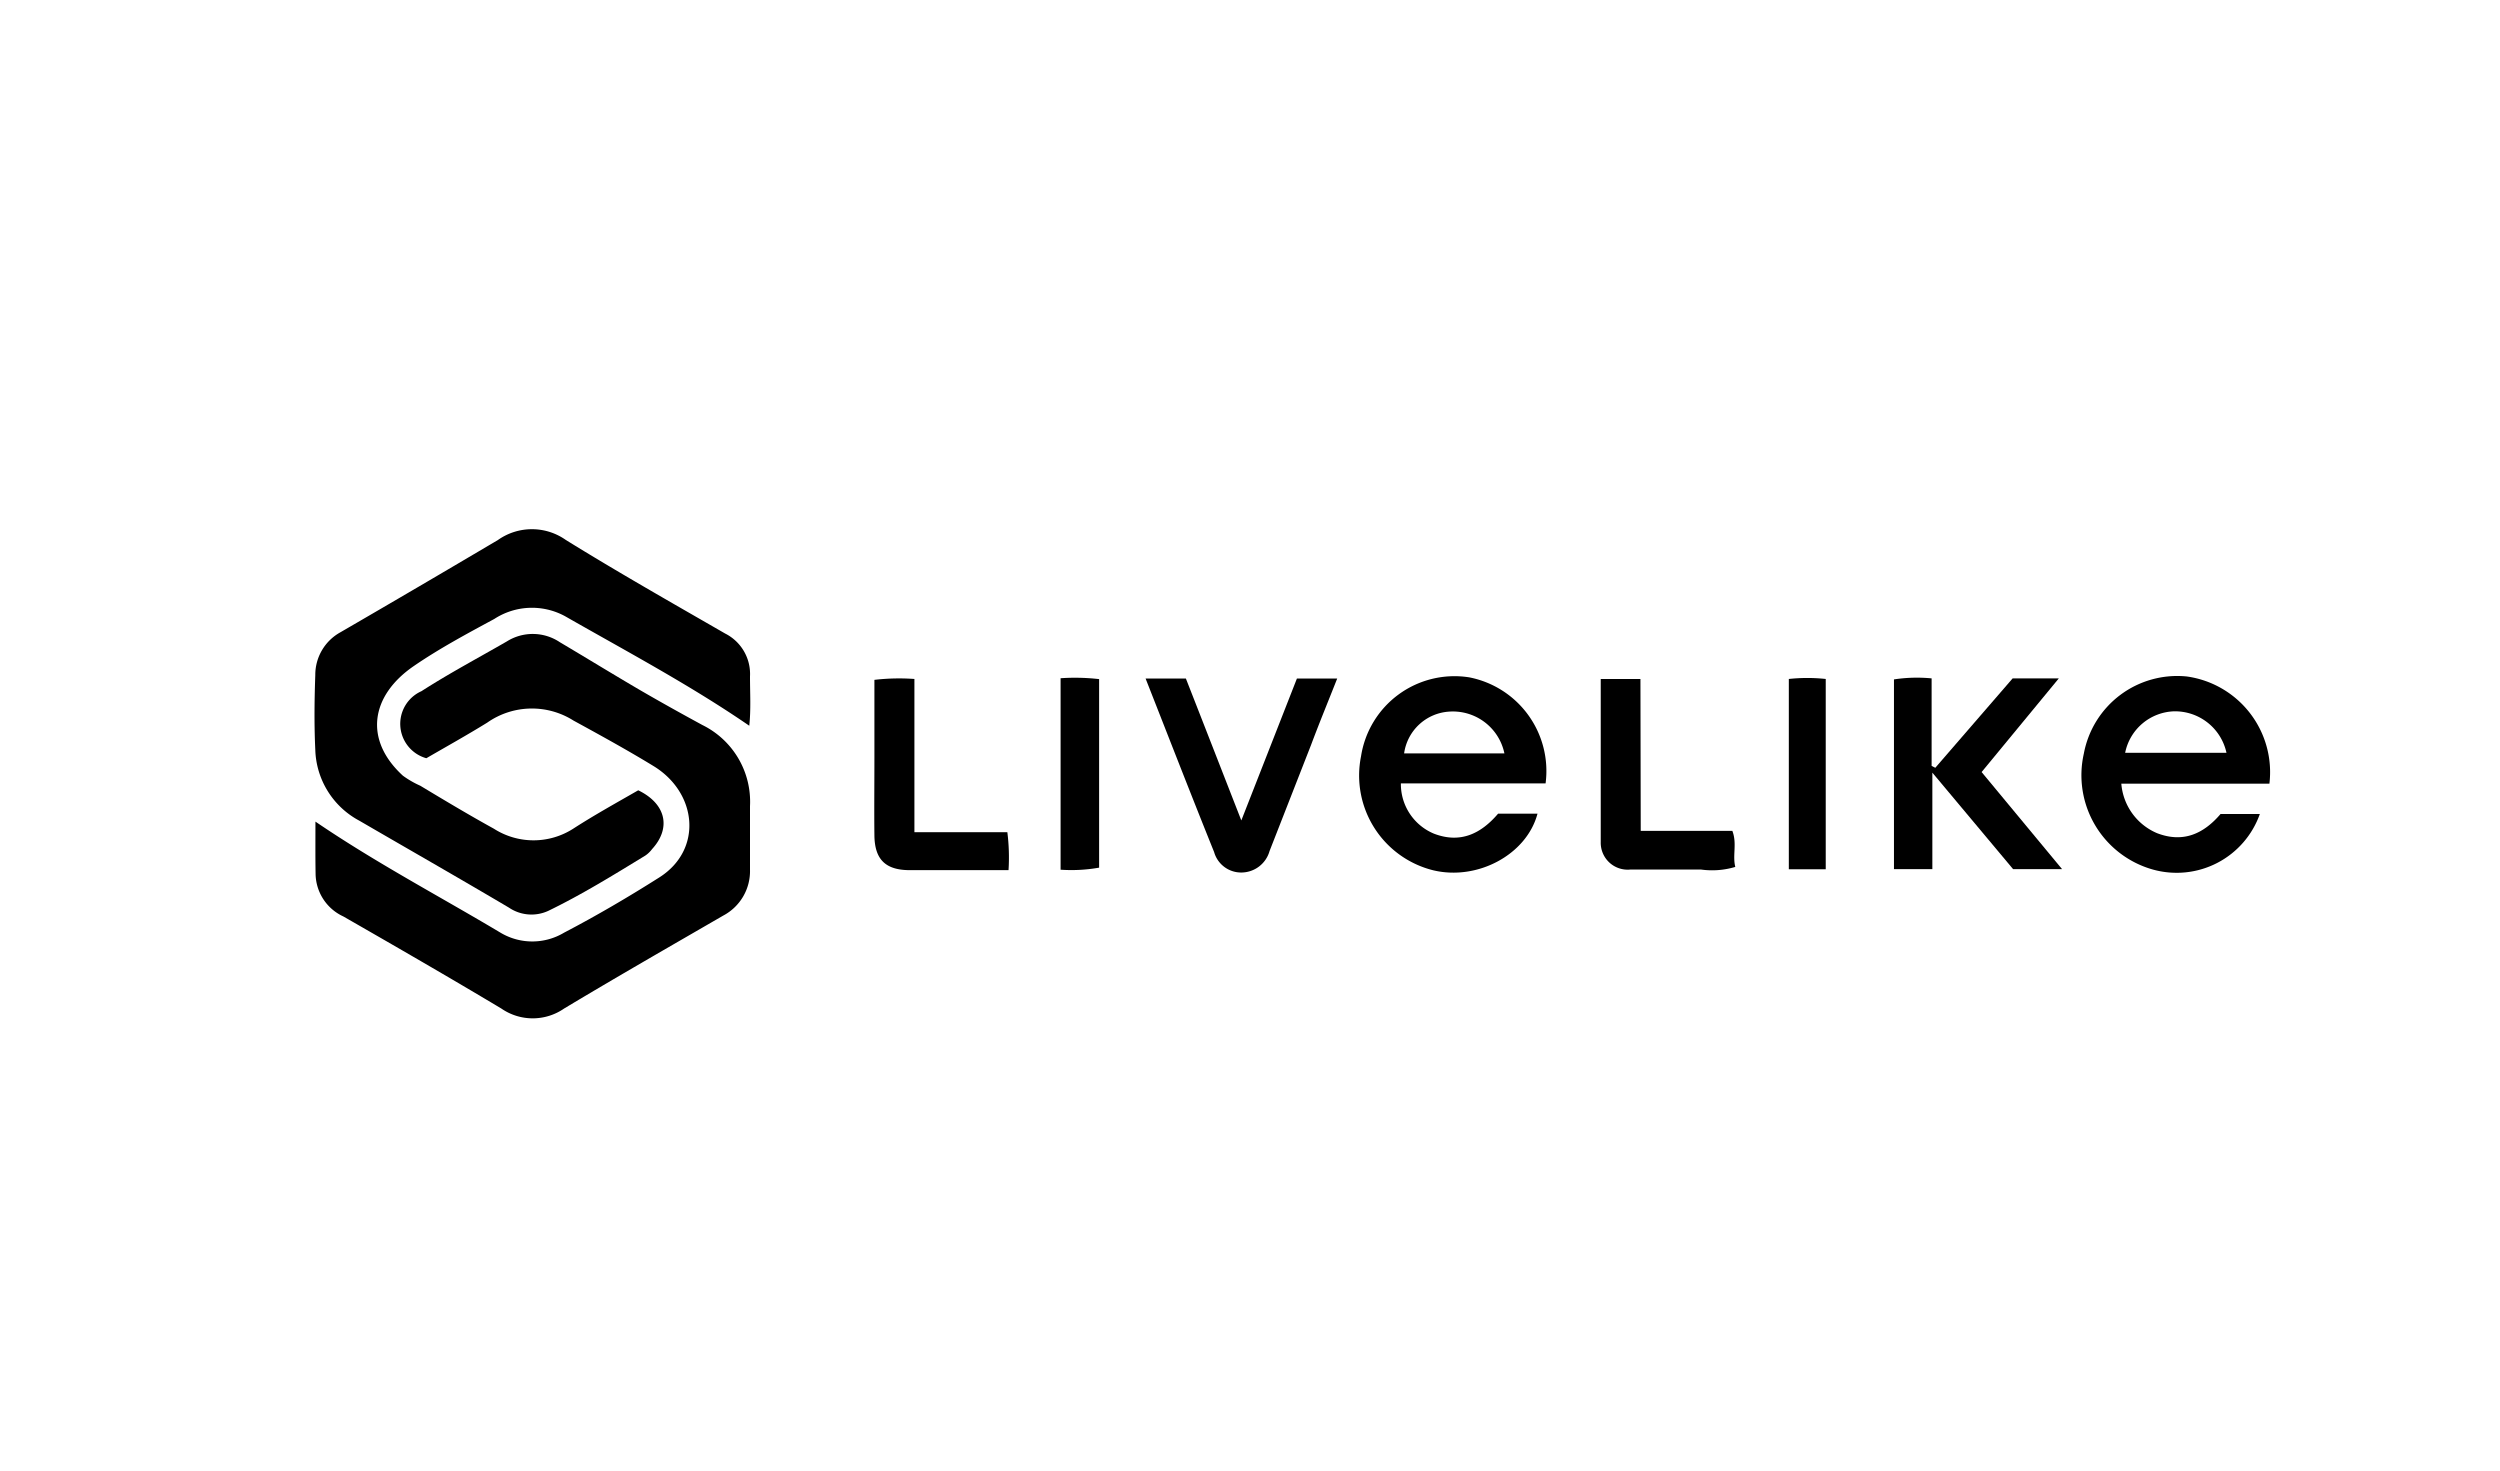
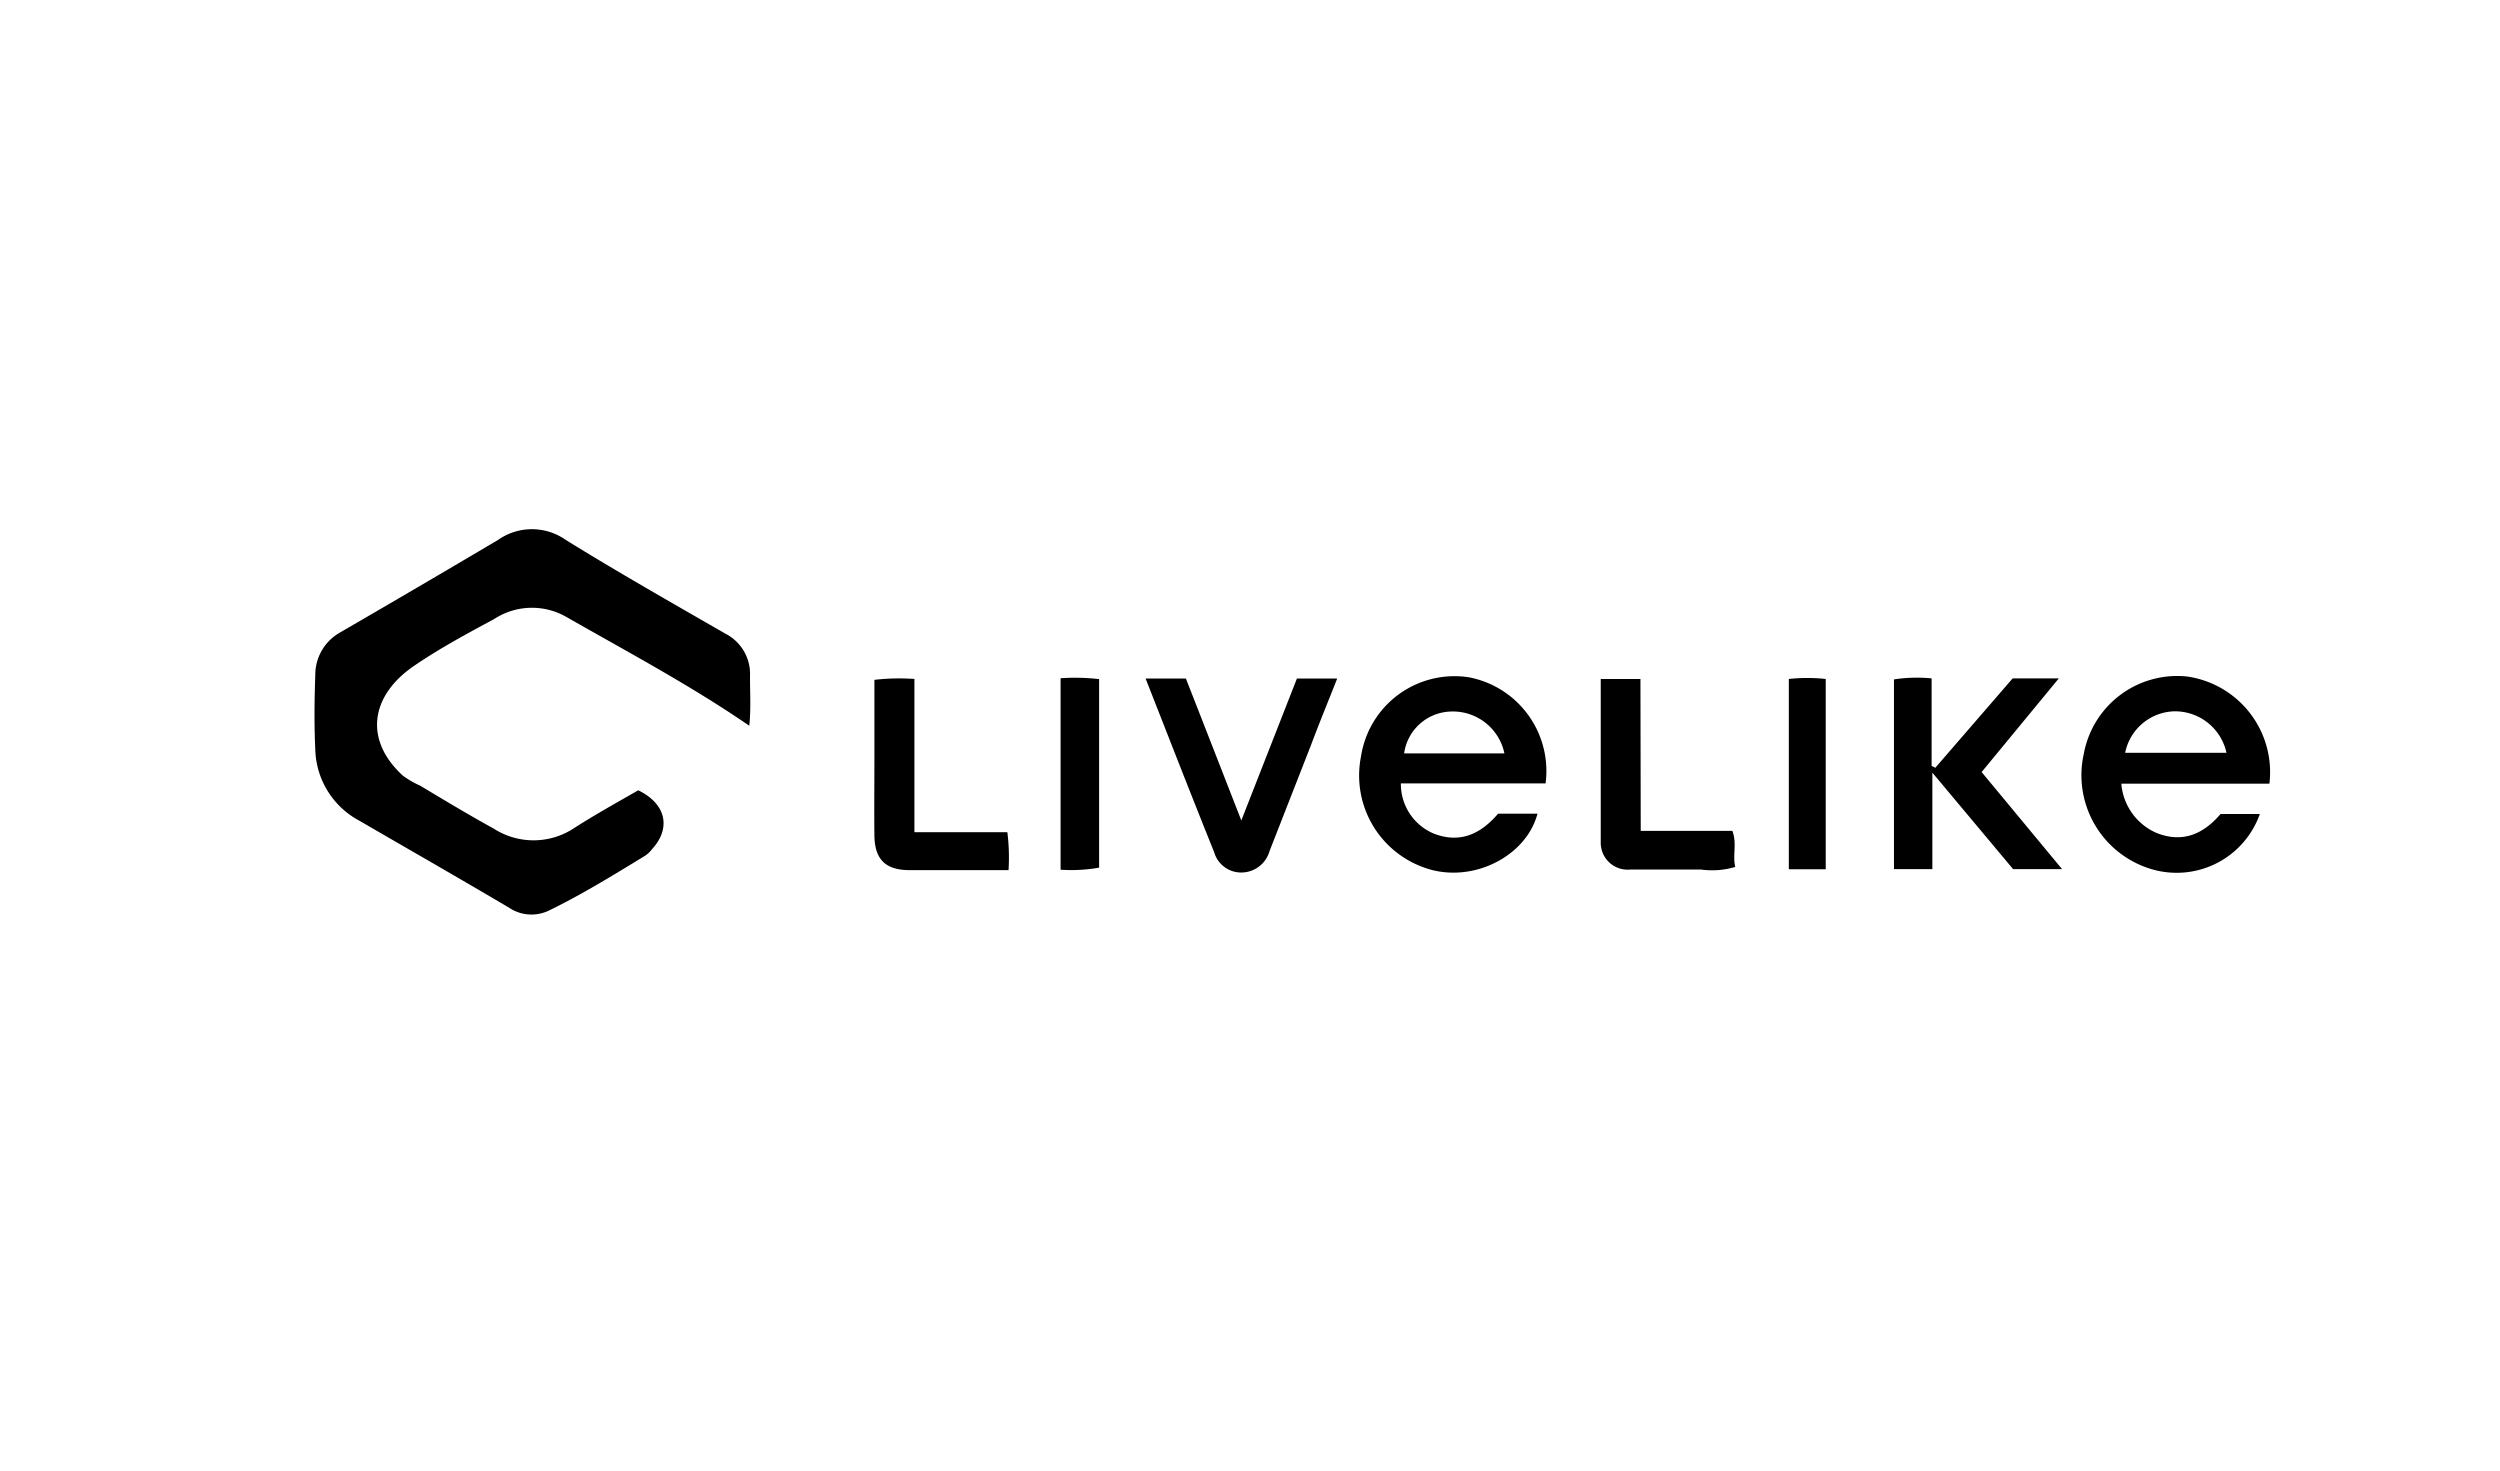
<svg xmlns="http://www.w3.org/2000/svg" id="Layer_1" data-name="Layer 1" viewBox="0 0 170 100">
  <path d="M43.4,53.74c1.9.92,2.25,2.57.94,4a1.92,1.92,0,0,1-.46.44c-2.16,1.32-4.31,2.65-6.6,3.76a2.73,2.73,0,0,1-2.67-.22c-3.38-2-6.78-3.94-10.17-5.91a5.65,5.65,0,0,1-3-4.83c-.08-1.69-.06-3.39,0-5.08A3.3,3.3,0,0,1,23.14,43q5.38-3.12,10.72-6.28a4,4,0,0,1,4.62,0C42,38.9,45.7,41,49.31,43.08A3.08,3.08,0,0,1,51,46c0,1.12.07,2.25-.05,3.35-4-2.75-8.33-5.05-12.53-7.45a4.7,4.7,0,0,0-4.81.19c-1.85,1-3.72,2-5.47,3.2-2.92,2-3.43,5-.74,7.46a6.48,6.48,0,0,0,1.18.68c1.66,1,3.33,2,5,2.92a5,5,0,0,0,5.4,0C40.42,55.42,41.94,54.58,43.4,53.74Z" />
-   <path d="M21.45,55.87c4.11,2.8,8.41,5.06,12.58,7.55a4.21,4.21,0,0,0,4.33,0c2.2-1.15,4.35-2.41,6.45-3.74,3-1.88,2.62-5.78-.39-7.6C42.65,51,40.83,50,39,49a5.29,5.29,0,0,0-5.87.14c-1.36.84-2.76,1.62-4.14,2.42A2.43,2.43,0,0,1,28.66,47c1.88-1.21,3.86-2.26,5.8-3.38a3.31,3.31,0,0,1,3.61.05c1.84,1.09,3.66,2.21,5.51,3.29,1.38.8,2.78,1.58,4.18,2.34A5.81,5.81,0,0,1,51,54.82v4.32a3.42,3.42,0,0,1-1.82,3.12c-3.61,2.09-7.24,4.17-10.82,6.32a3.75,3.75,0,0,1-4.27,0c-3.56-2.13-7.15-4.2-10.74-6.26a3.24,3.24,0,0,1-1.89-2.91C21.44,58.27,21.45,57.13,21.45,55.87Z" />
  <path d="M136.86,46.13H140l-5.25,6.37,5.47,6.6h-3.33l-5.49-6.56V59.1h-2.61V46.2a10.28,10.28,0,0,1,2.56-.07v5.95l.25.13Z" />
  <path d="M77.9,46.14h2.74c1.22,3.11,2.45,6.27,3.77,9.65l3.78-9.65h2.74c-.62,1.57-1.21,3-1.78,4.52l-2.82,7.21a2,2,0,0,1-1.86,1.46,1.91,1.91,0,0,1-1.91-1.39C81,54.07,79.49,50.18,77.9,46.14Z" />
  <path d="M62.18,56.59H68.5a13.73,13.73,0,0,1,.08,2.58H61.87c-1.64,0-2.39-.71-2.41-2.36s0-3.56,0-5.33V46.23a14.45,14.45,0,0,1,2.72-.06Z" />
  <path d="M111.57,56.5h6.23c.33.86,0,1.66.2,2.45a5.47,5.47,0,0,1-2.32.18c-1.61,0-3.22,0-4.83,0a1.83,1.83,0,0,1-2-1.87c0-3.67,0-7.34,0-11.09h2.7Z" />
  <path d="M72.12,46.12a14.34,14.34,0,0,1,2.62.06V59a10.76,10.76,0,0,1-2.62.14Z" />
  <path d="M124.15,59.11h-2.51V46.17a11.7,11.7,0,0,1,2.51,0Z" />
  <path d="M99.91,46.06a6.43,6.43,0,0,0-7.36,5.37,6.64,6.64,0,0,0,4.91,7.75c3,.72,6.35-1.06,7.09-3.85h-2.68c-1.16,1.36-2.56,2.05-4.36,1.36a3.65,3.65,0,0,1-2.25-3.42h9.84A6.49,6.49,0,0,0,99.91,46.06Zm-4.43,5.17a3.3,3.3,0,0,1,3.06-2.84,3.58,3.58,0,0,1,3.76,2.84Z" />
  <path d="M148.7,46a6.46,6.46,0,0,0-7,5.25,6.66,6.66,0,0,0,4.7,7.88,6,6,0,0,0,7.27-3.78H151c-1.12,1.31-2.5,2-4.31,1.31a4,4,0,0,1-2.44-3.37h10.07A6.57,6.57,0,0,0,148.7,46Zm-4.19,5.19a3.51,3.51,0,0,1,3.33-2.82,3.58,3.58,0,0,1,3.56,2.82Z" />
</svg>